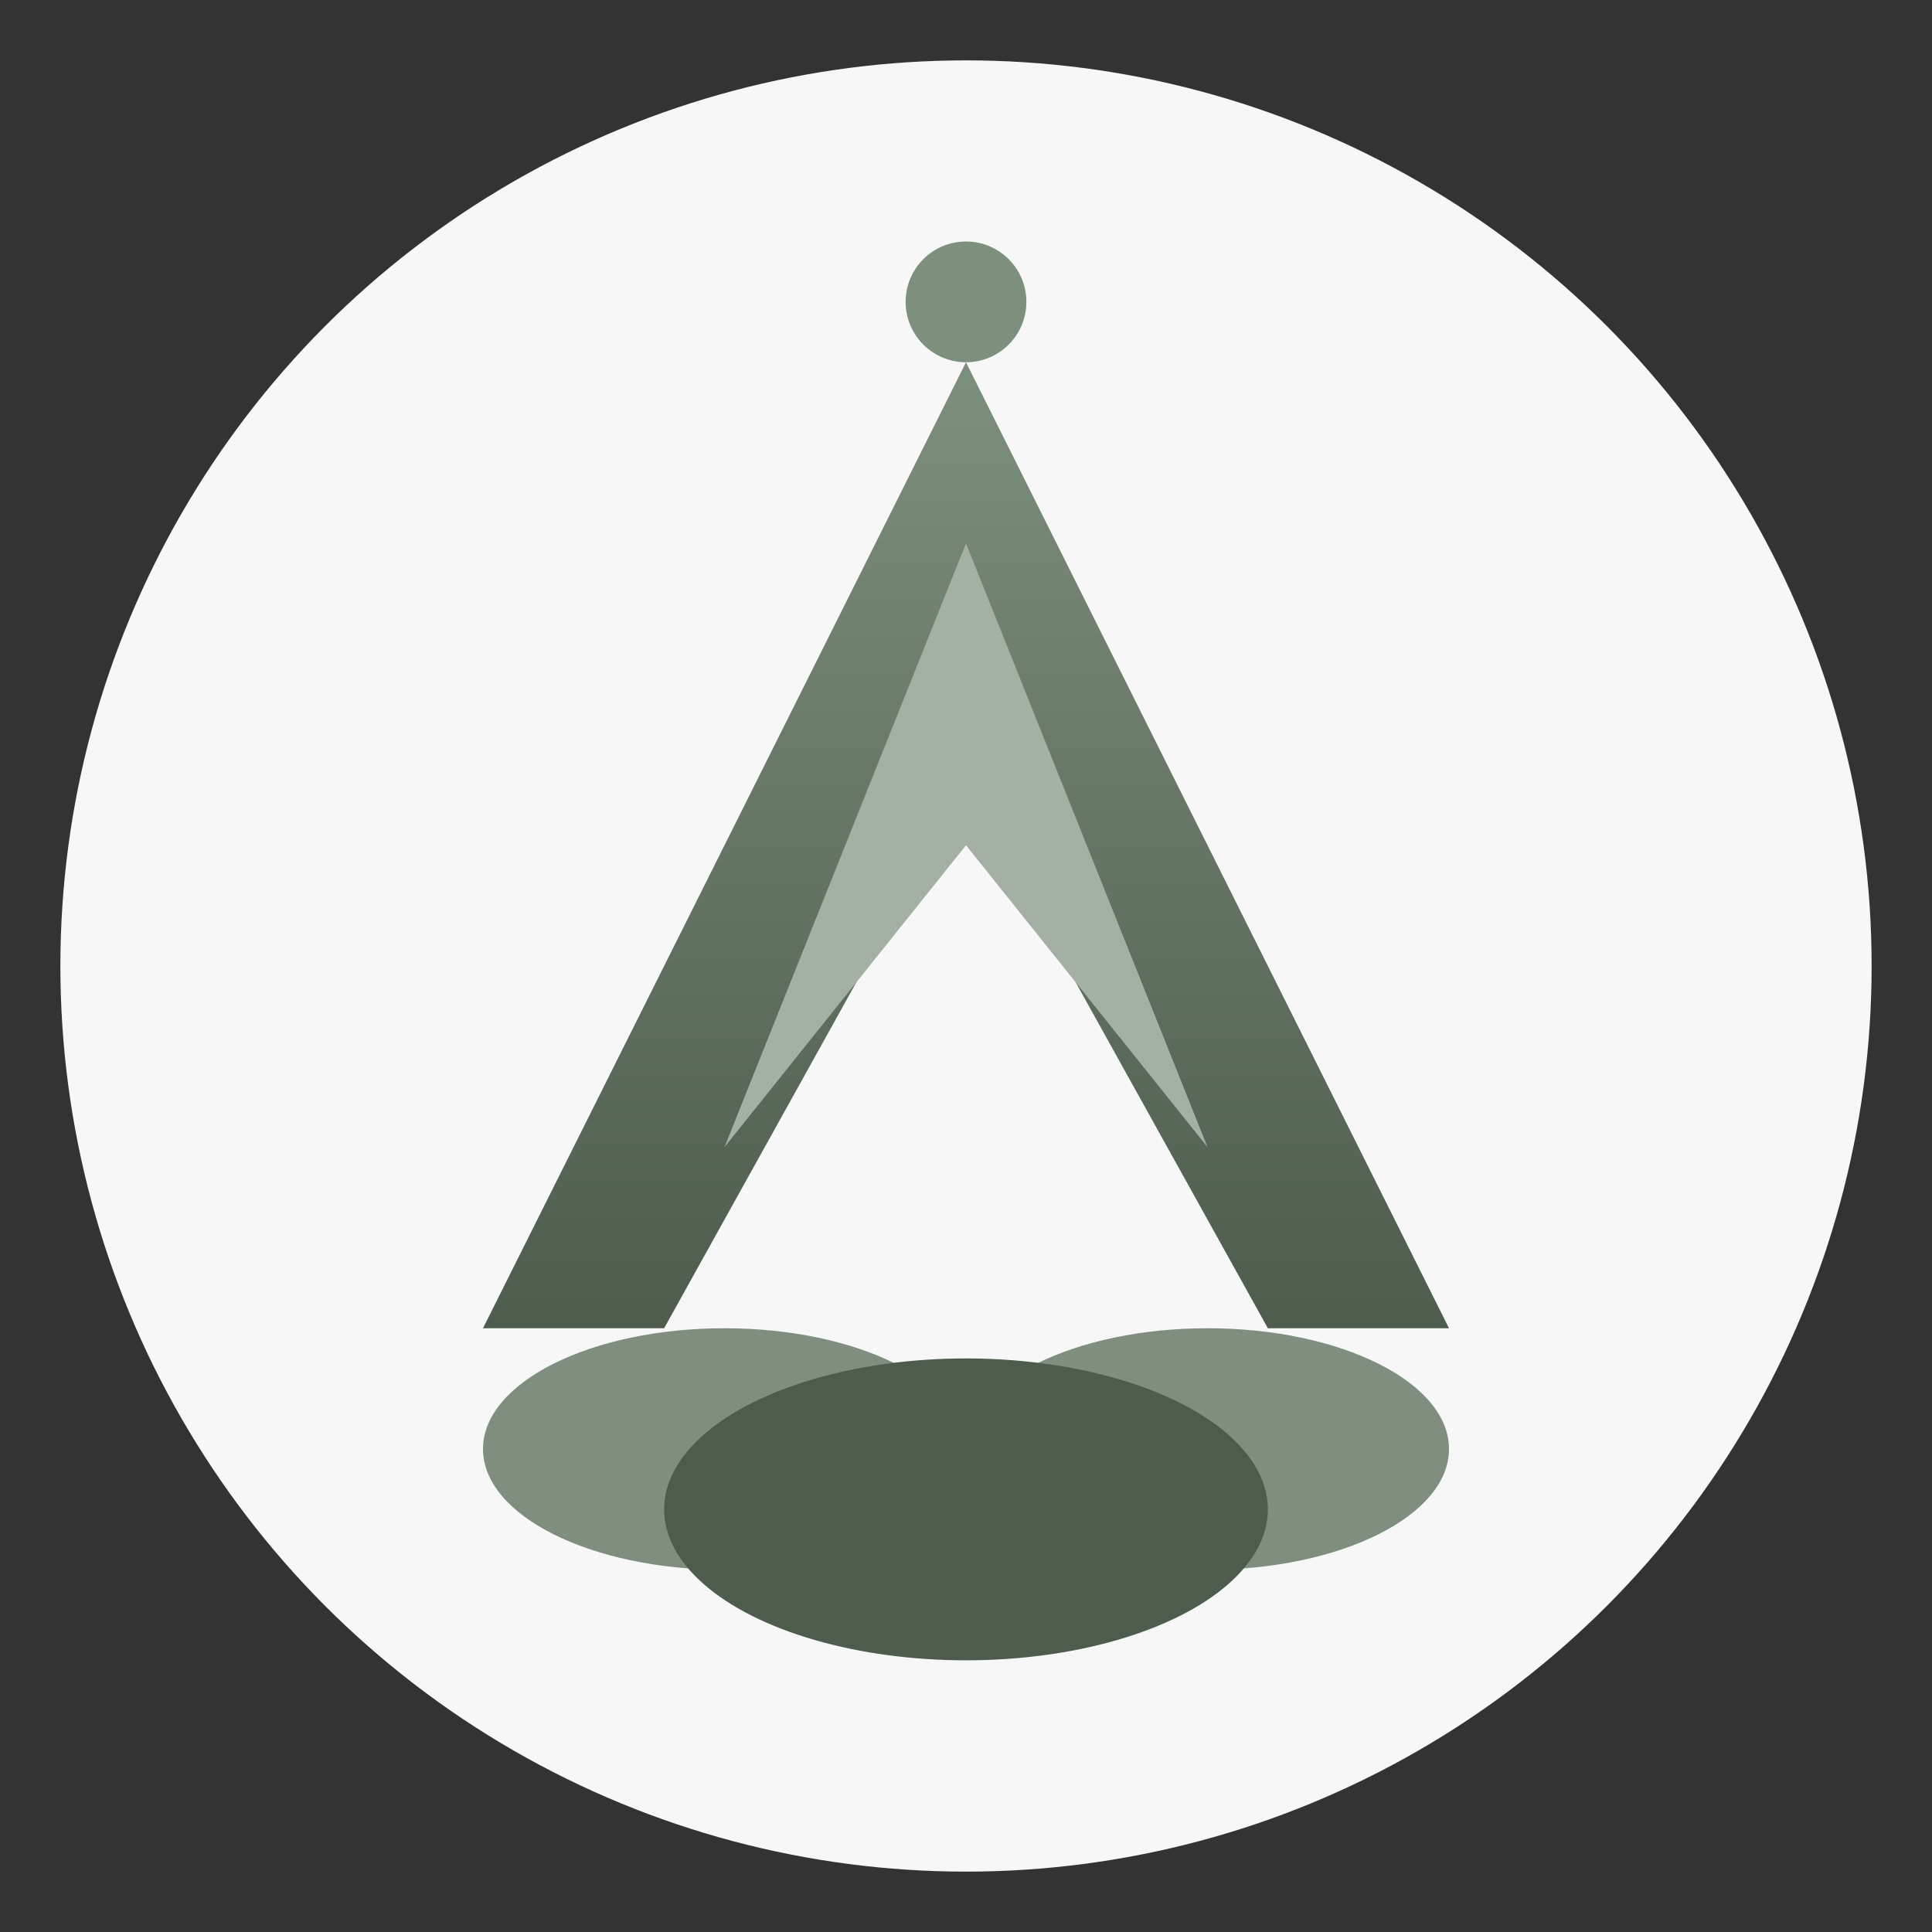
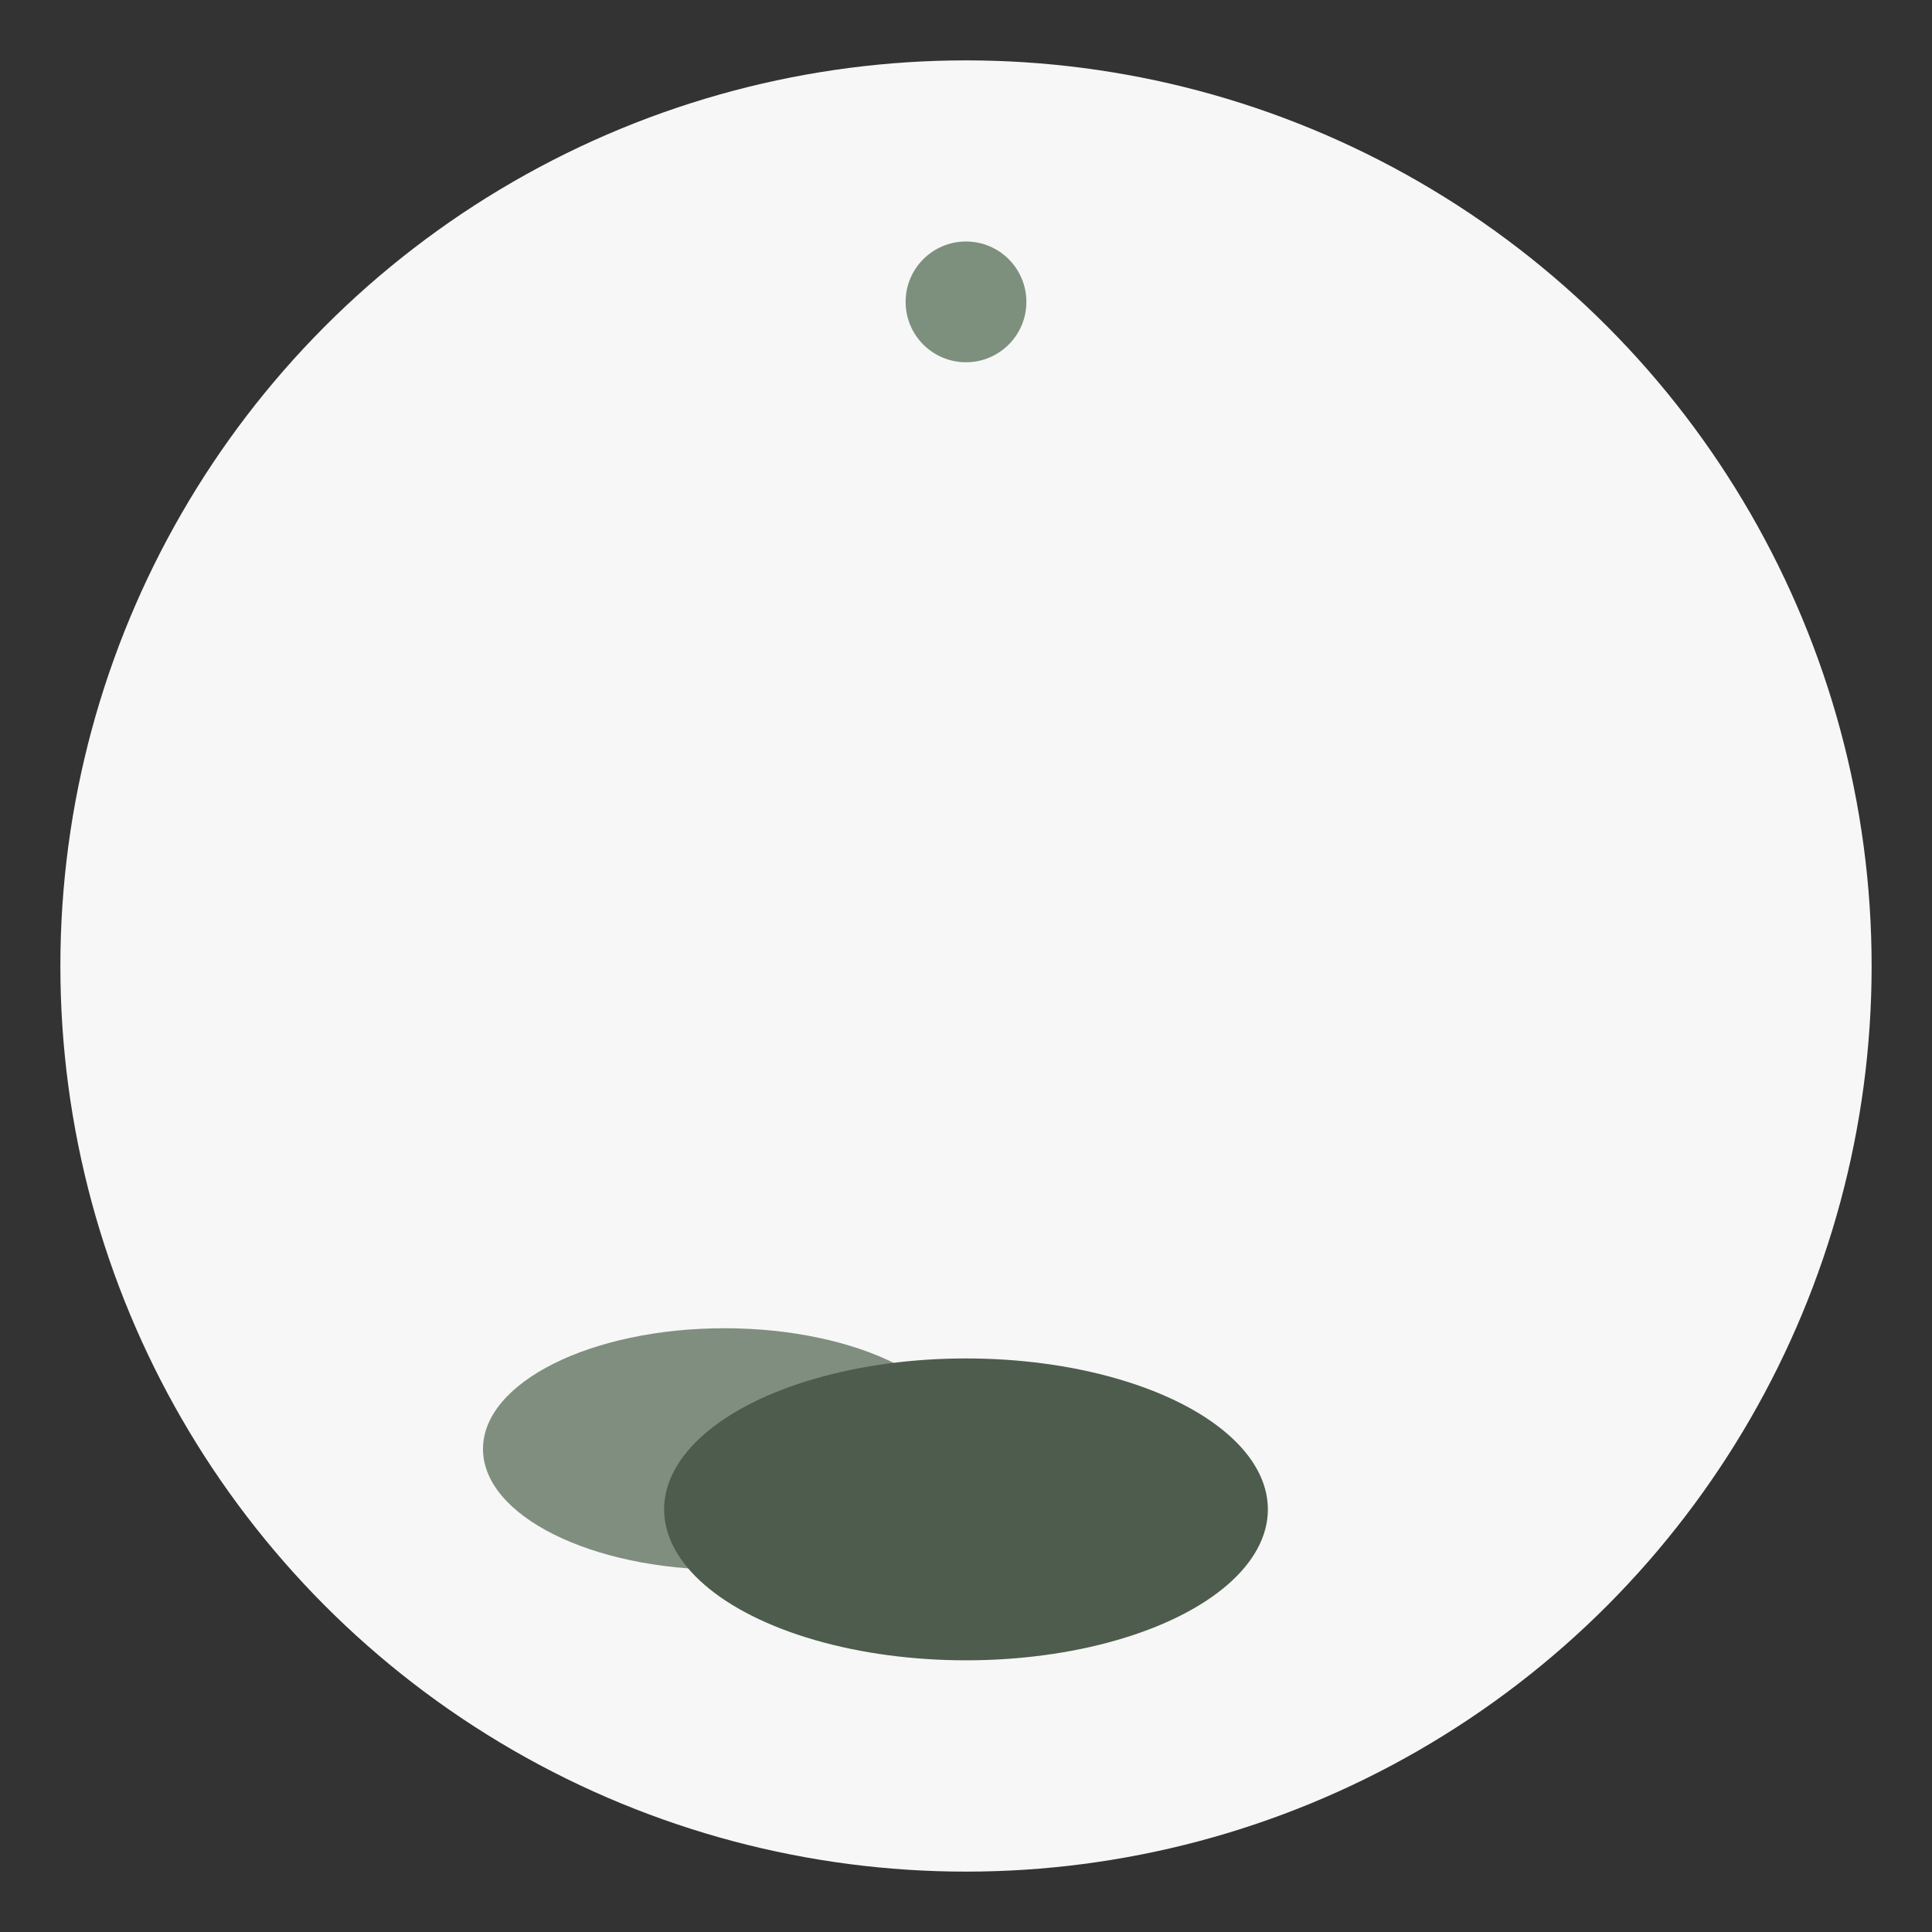
<svg xmlns="http://www.w3.org/2000/svg" viewBox="0 0 64 64">
  <rect x="0" y="0" width="64" height="64" fill="#333333" stroke="none" />
  <defs>
    <linearGradient id="sageGradient" x1="0%" y1="100%" x2="0%" y2="0%">
      <stop offset="0%" style="stop-color:#4d5c4d" />
      <stop offset="100%" style="stop-color:#7d8f7d" />
    </linearGradient>
  </defs>
  <circle cx="32" cy="32" r="30" fill="#f6f7f6" />
-   <path d="M32 12 L48 44 L42 44 L32 26 L22 44 L16 44 Z" fill="url(#sageGradient)" />
-   <path d="M32 18 L40 38 L32 28 L24 38 Z" fill="#a3b0a3" />
  <ellipse cx="24" cy="48" rx="8" ry="4" fill="#627462" opacity="0.8" />
-   <ellipse cx="40" cy="48" rx="8" ry="4" fill="#627462" opacity="0.8" />
  <ellipse cx="32" cy="50" rx="10" ry="5" fill="#4d5c4d" />
  <circle cx="32" cy="10" r="2" fill="#7d8f7d" />
</svg>